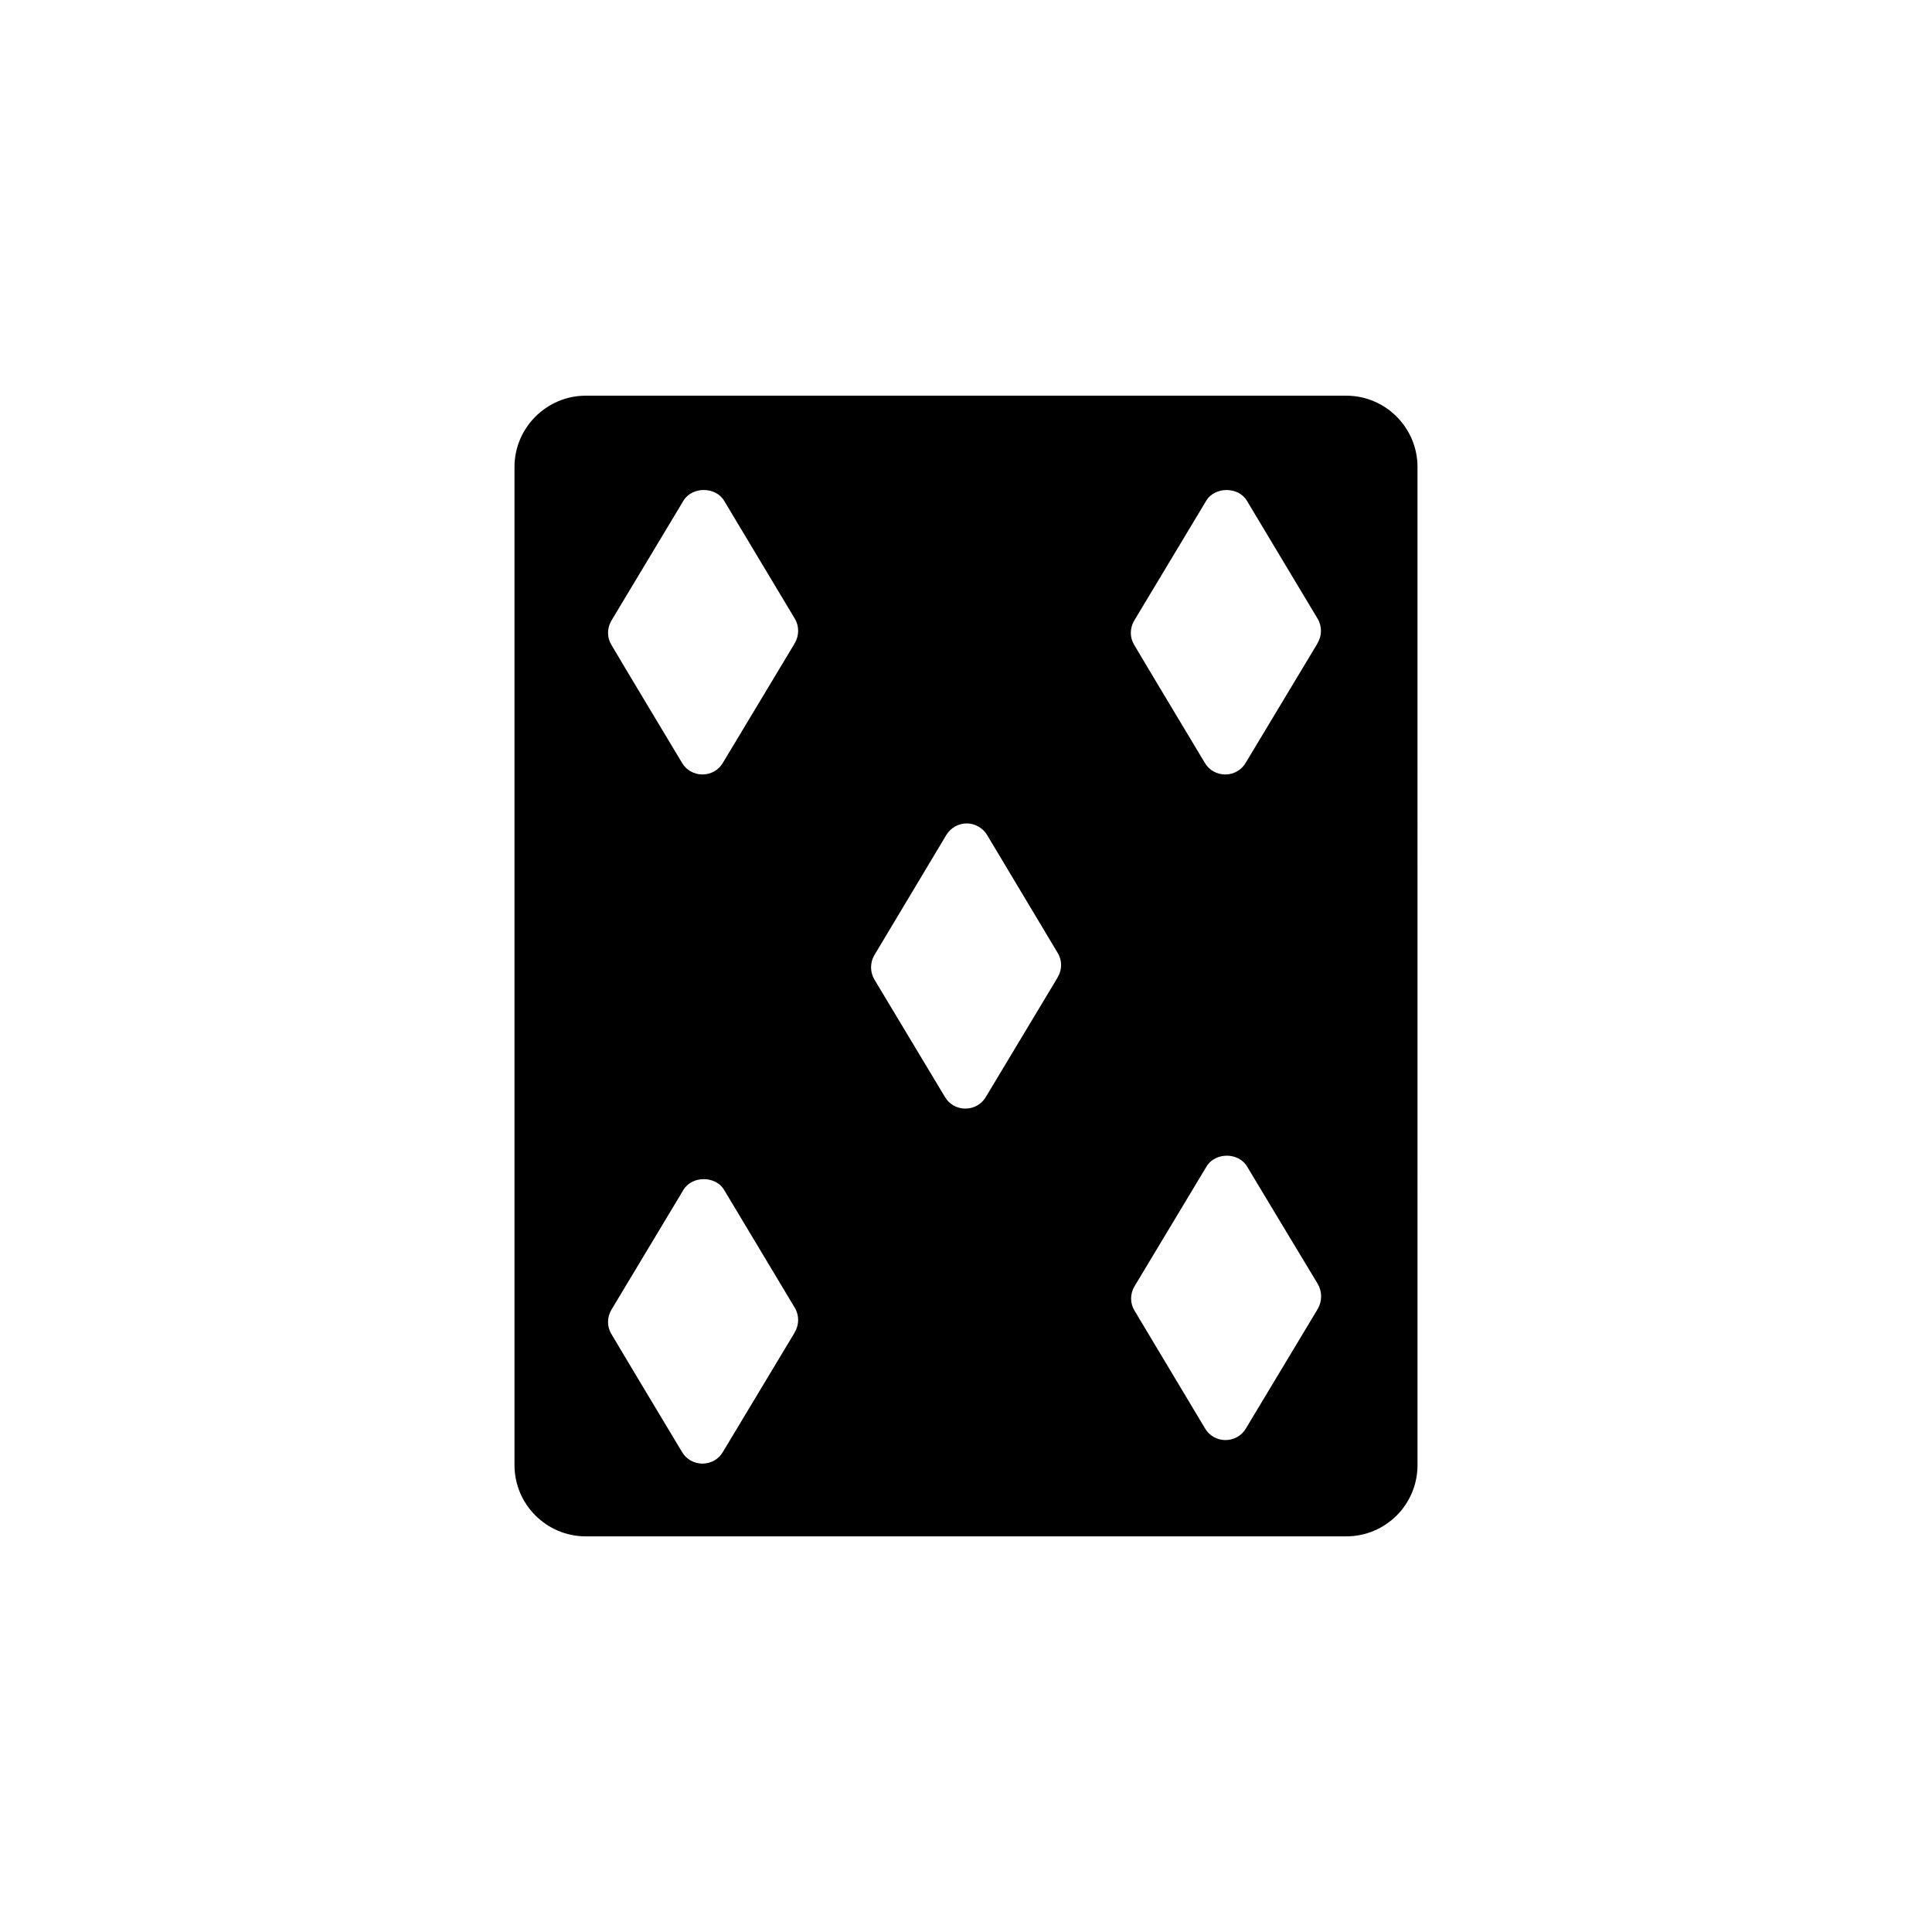
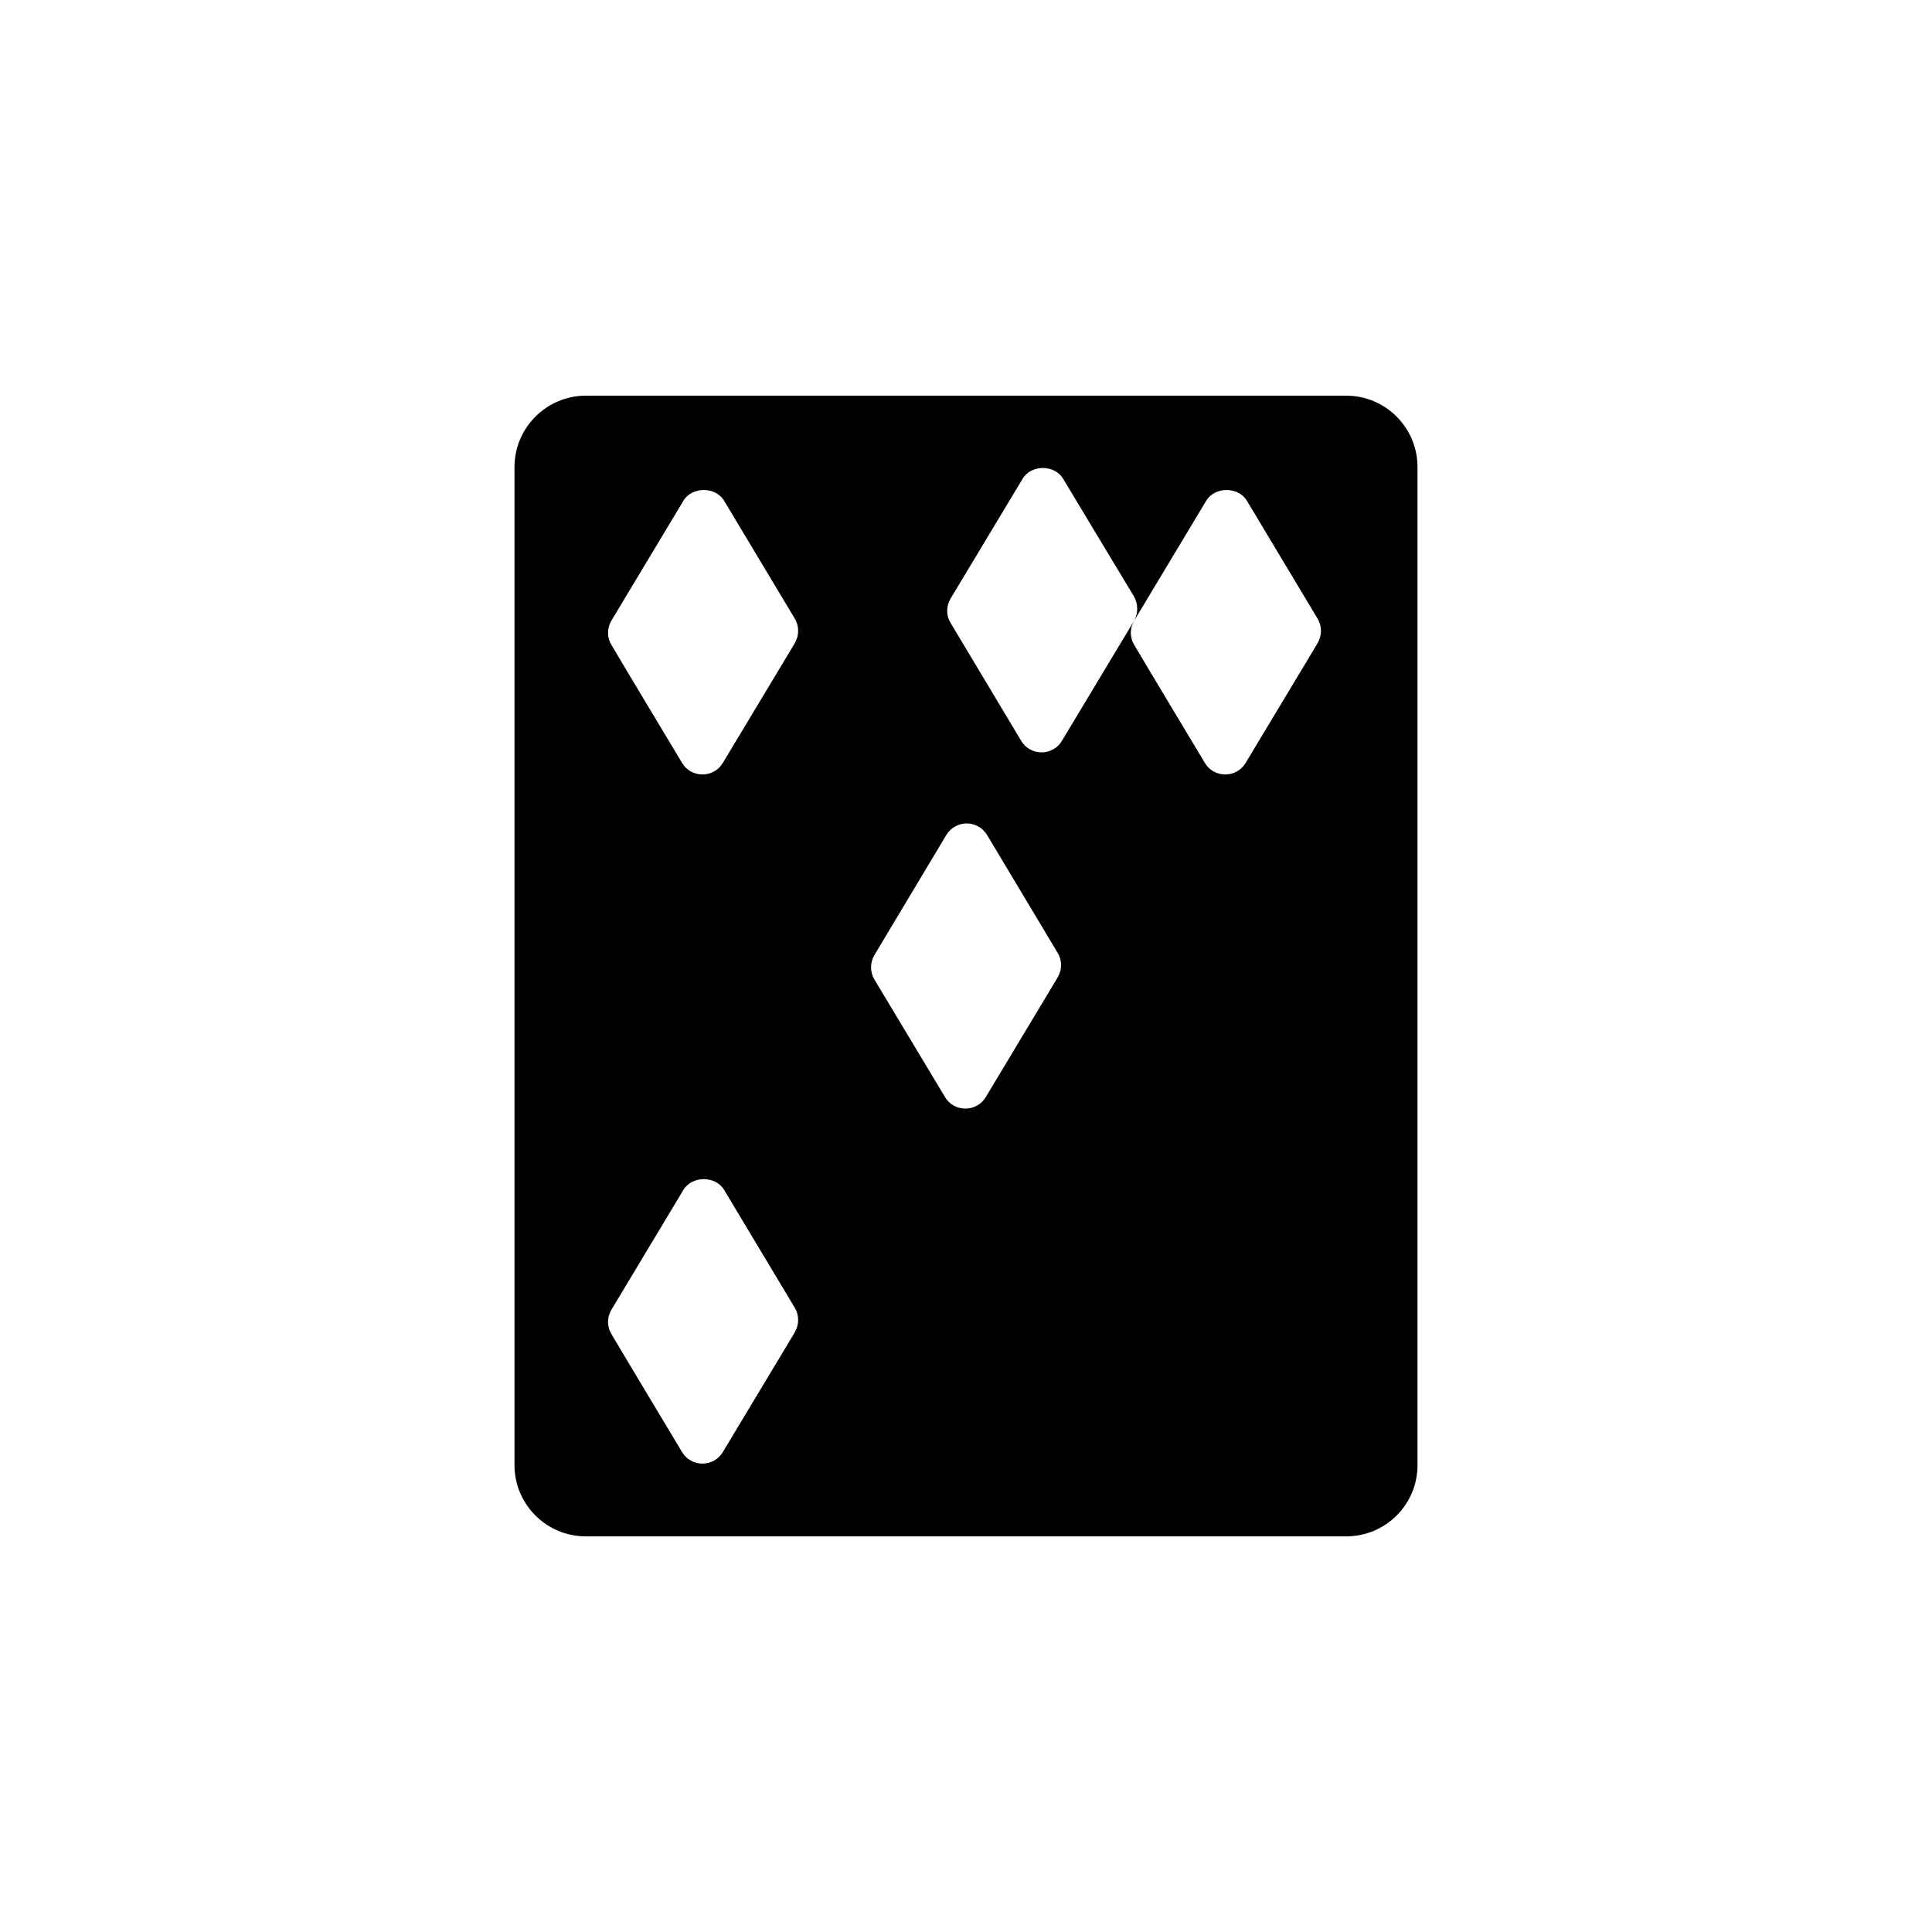
<svg xmlns="http://www.w3.org/2000/svg" fill="#000000" width="800px" height="800px" version="1.1" viewBox="144 144 512 512">
-   <path d="m500.76 248.86h-201.52c-10.391 0-18.895 8.5-18.895 18.895v264.5c0 10.453 8.5 18.895 18.895 18.895h201.52c10.453 0 18.895-8.438 18.895-18.895l-0.004-264.5c0-10.395-8.438-18.895-18.891-18.895zm-146.17 248.25-0.125 0.25-18.895 31.426c-1.133 1.953-3.211 3.086-5.414 3.086s-4.281-1.133-5.414-3.086c0 0-16.879-28.09-18.703-31.238-1.195-1.953-1.195-4.348-0.062-6.359l19.145-31.867c2.266-3.777 8.5-3.777 10.77 0 0 0 16.879 28.148 18.766 31.301 1.191 2.016 1.129 4.535-0.066 6.488zm0-182.63-0.125 0.25-18.895 31.426c-1.133 1.953-3.211 3.086-5.414 3.086s-4.281-1.133-5.414-3.086c0 0-16.879-28.09-18.703-31.238-1.195-1.953-1.195-4.348-0.062-6.359l19.145-31.867c2.266-3.777 8.5-3.777 10.77 0 0 0 16.879 28.148 18.766 31.301 1.191 2.016 1.129 4.535-0.066 6.488zm69.715 88.48-0.125 0.254c-0.125 0.188-18.957 31.551-18.957 31.551-1.137 1.887-3.148 3.023-5.418 3.023-2.203 0-4.219-1.133-5.352-3.023 0 0-16.879-28.09-18.766-31.238-1.133-1.953-1.133-4.406 0-6.359l19.082-31.867c1.133-1.887 3.211-3.086 5.414-3.086s4.281 1.195 5.414 3.086c0 0 16.816 28.09 18.703 31.238 1.199 1.953 1.199 4.473 0.004 6.422zm20.215-94.398 19.145-31.867c2.266-3.777 8.5-3.777 10.77 0 0 0 16.879 28.148 18.766 31.301 1.195 2.016 1.133 4.535-0.062 6.488l-0.125 0.25-18.895 31.426c-1.133 1.953-3.211 3.086-5.414 3.086s-4.281-1.133-5.414-3.086c0 0-16.879-28.09-18.703-31.238-1.199-1.953-1.199-4.348-0.066-6.359zm48.742 182.25c-0.062 0-0.188 0.25-0.188 0.312l-18.895 31.426c-1.133 1.953-3.211 3.086-5.414 3.086s-4.281-1.133-5.414-3.086c0 0-16.816-28.086-18.703-31.234-1.195-1.953-1.195-4.41 0-6.422l19.082-31.738c2.266-3.844 8.5-3.844 10.77 0 0 0 16.879 28.086 18.766 31.172 1.129 2.016 1.129 4.469-0.004 6.484z" />
+   <path d="m500.76 248.86h-201.52c-10.391 0-18.895 8.5-18.895 18.895v264.5c0 10.453 8.5 18.895 18.895 18.895h201.52c10.453 0 18.895-8.438 18.895-18.895l-0.004-264.5c0-10.395-8.438-18.895-18.891-18.895zm-146.17 248.25-0.125 0.25-18.895 31.426c-1.133 1.953-3.211 3.086-5.414 3.086s-4.281-1.133-5.414-3.086c0 0-16.879-28.09-18.703-31.238-1.195-1.953-1.195-4.348-0.062-6.359l19.145-31.867c2.266-3.777 8.5-3.777 10.77 0 0 0 16.879 28.148 18.766 31.301 1.191 2.016 1.129 4.535-0.066 6.488zm0-182.63-0.125 0.25-18.895 31.426c-1.133 1.953-3.211 3.086-5.414 3.086s-4.281-1.133-5.414-3.086c0 0-16.879-28.09-18.703-31.238-1.195-1.953-1.195-4.348-0.062-6.359l19.145-31.867c2.266-3.777 8.5-3.777 10.77 0 0 0 16.879 28.148 18.766 31.301 1.191 2.016 1.129 4.535-0.066 6.488zm69.715 88.48-0.125 0.254c-0.125 0.188-18.957 31.551-18.957 31.551-1.137 1.887-3.148 3.023-5.418 3.023-2.203 0-4.219-1.133-5.352-3.023 0 0-16.879-28.09-18.766-31.238-1.133-1.953-1.133-4.406 0-6.359l19.082-31.867c1.133-1.887 3.211-3.086 5.414-3.086s4.281 1.195 5.414 3.086c0 0 16.816 28.09 18.703 31.238 1.199 1.953 1.199 4.473 0.004 6.422zm20.215-94.398 19.145-31.867c2.266-3.777 8.5-3.777 10.77 0 0 0 16.879 28.148 18.766 31.301 1.195 2.016 1.133 4.535-0.062 6.488l-0.125 0.25-18.895 31.426c-1.133 1.953-3.211 3.086-5.414 3.086s-4.281-1.133-5.414-3.086c0 0-16.879-28.09-18.703-31.238-1.199-1.953-1.199-4.348-0.066-6.359zc-0.062 0-0.188 0.25-0.188 0.312l-18.895 31.426c-1.133 1.953-3.211 3.086-5.414 3.086s-4.281-1.133-5.414-3.086c0 0-16.816-28.086-18.703-31.234-1.195-1.953-1.195-4.41 0-6.422l19.082-31.738c2.266-3.844 8.5-3.844 10.77 0 0 0 16.879 28.086 18.766 31.172 1.129 2.016 1.129 4.469-0.004 6.484z" />
</svg>